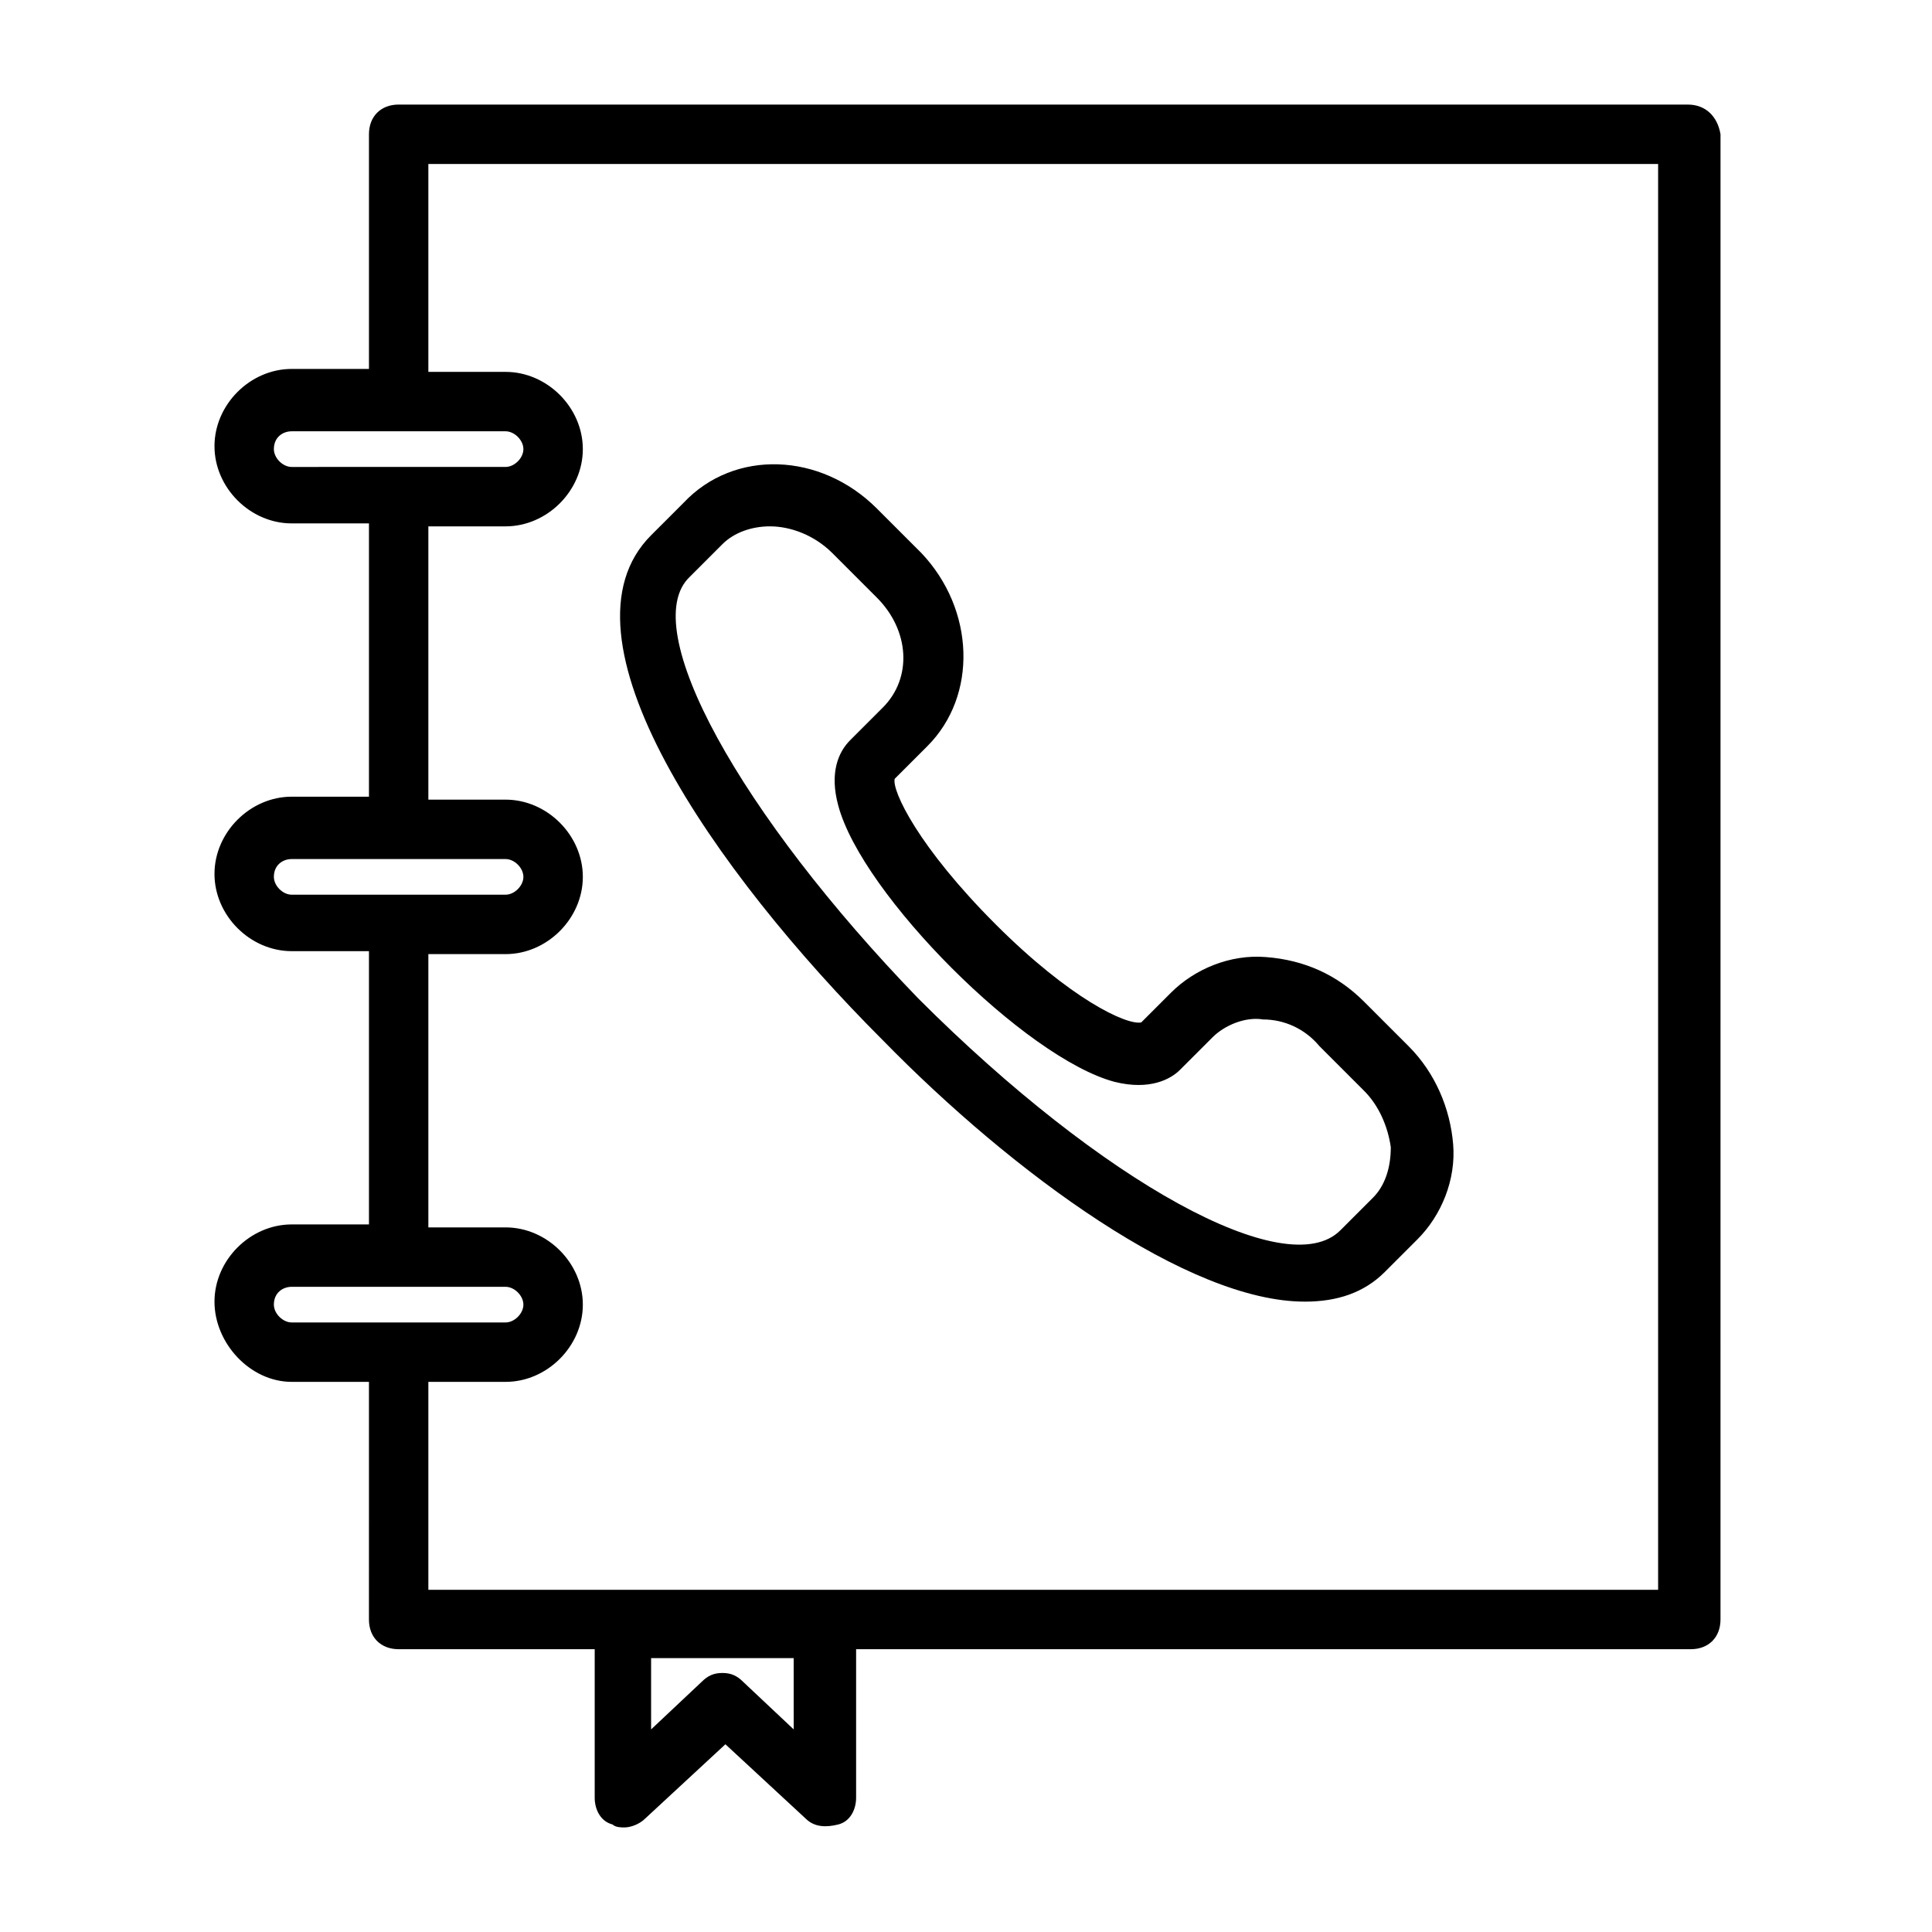
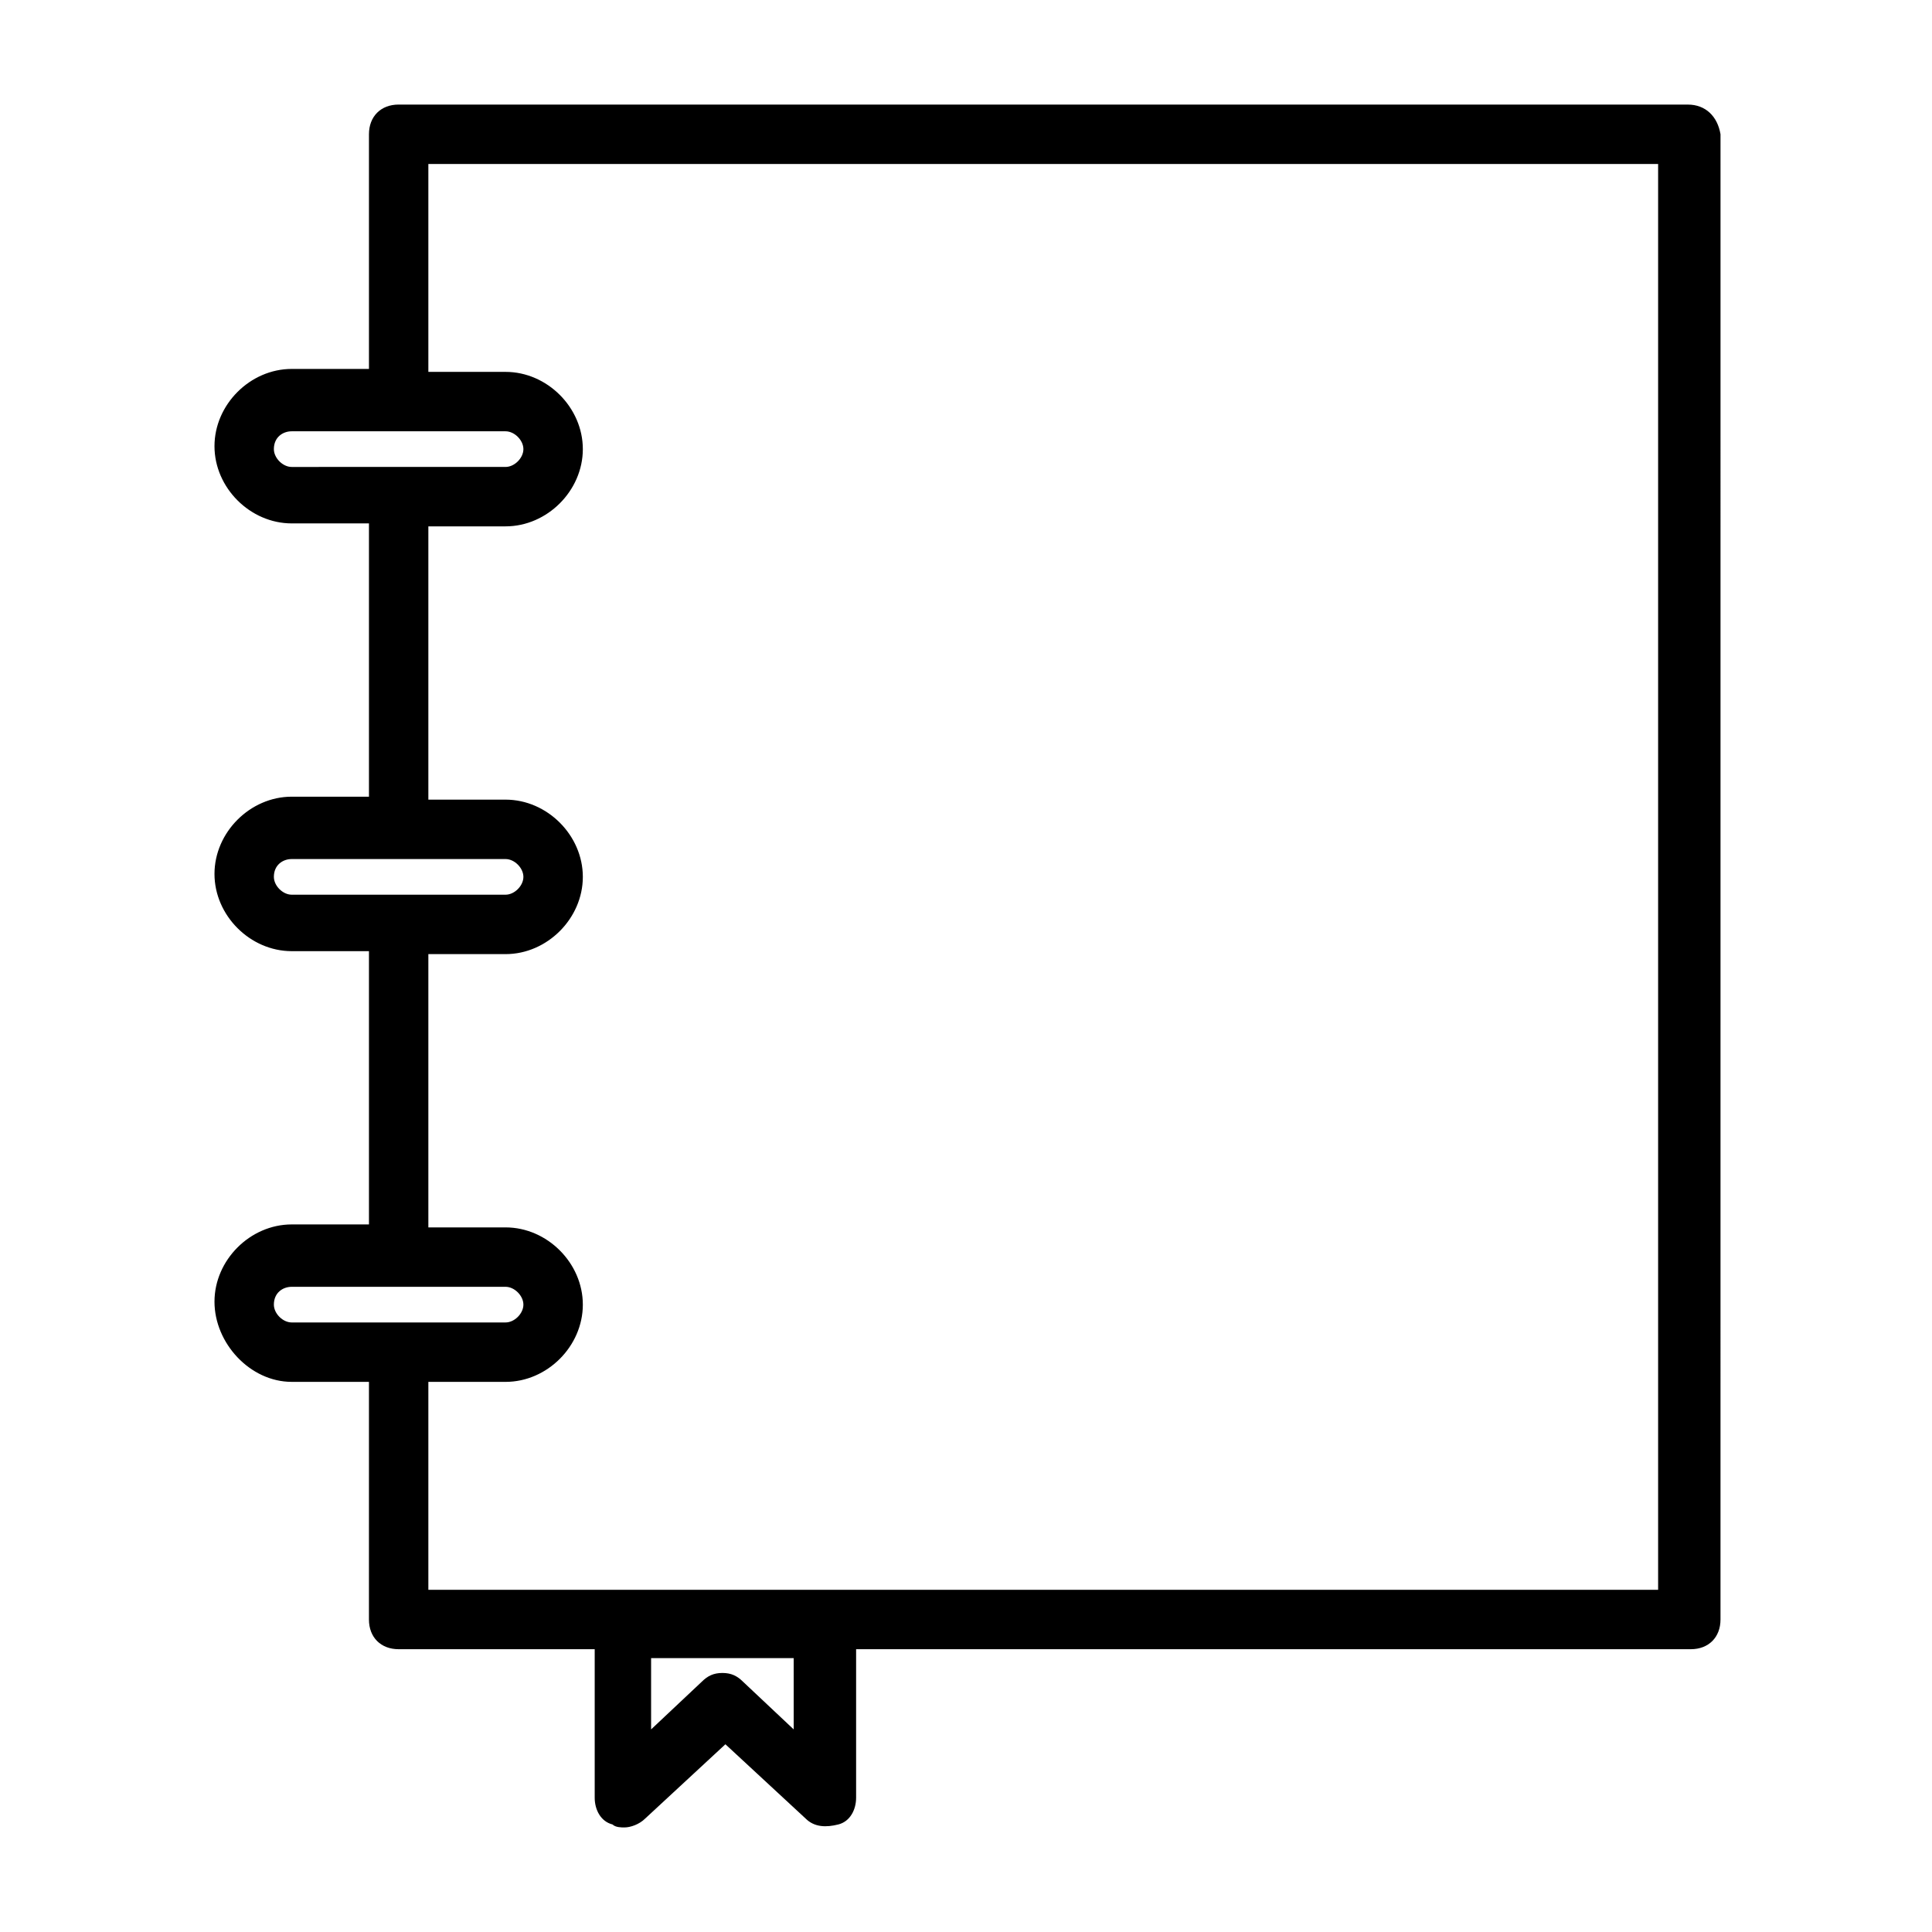
<svg xmlns="http://www.w3.org/2000/svg" fill="#000000" width="800px" height="800px" version="1.1" viewBox="144 144 512 512">
  <g>
-     <path d="m489.74 488.95c8.66 0 15.742-2.363 21.254-7.871l8.66-8.66c6.297-6.297 10.234-15.742 9.445-25.191-0.789-9.445-4.723-18.895-11.809-25.977l-11.809-11.809c-7.086-7.086-15.742-11.02-25.977-11.809-9.445-0.789-18.895 3.148-25.191 9.445l-7.871 7.871c-3.938 0.789-18.895-6.297-38.574-25.977-20.469-20.469-27.551-35.426-26.766-38.574l8.66-8.66c13.383-13.383 12.594-36.211-1.574-51.168l-11.809-11.809c-14.957-14.957-37.785-15.742-51.168-1.574l-8.66 8.66c-26.766 26.766 16.531 88.953 61.402 133.82 34.641 35.426 81.086 69.277 111.79 69.277zm-162.95-192.08 8.66-8.66c3.148-3.148 7.871-4.723 12.594-4.723 5.512 0 11.809 2.363 16.531 7.086l11.809 11.809c8.66 8.66 9.445 21.254 1.574 29.125l-8.66 8.66c-3.148 3.148-5.512 8.66-3.148 17.32 6.297 23.617 49.594 66.914 73.211 73.211 9.445 2.363 14.957-0.789 17.32-3.148l8.66-8.66c3.148-3.148 8.66-5.512 13.383-4.723 5.512 0 11.02 2.363 14.957 7.086l11.809 11.809c3.938 3.938 6.297 9.445 7.086 14.957 0 5.512-1.574 10.234-4.723 13.383l-8.66 8.66c-14.168 14.168-62.977-12.594-111.78-61.402-47.238-48.812-74.793-98.406-60.621-111.79z" />
    <path d="m591.29 171.71h-341.64c-4.723 0-7.871 3.148-7.871 7.871v62.188h-20.469c-11.02 0-20.469 9.445-20.469 20.469 0 11.02 9.445 20.469 20.469 20.469h20.469v72.422h-20.469c-11.02 0-20.469 9.445-20.469 20.469 0 11.02 9.445 20.469 20.469 20.469h20.469v72.422l-20.469-0.004c-11.02 0-20.469 9.445-20.469 20.469 0 11.02 9.445 21.254 20.469 21.254h20.469l-0.004 62.977c0 4.723 3.148 7.871 7.871 7.871h51.957v39.359c0 3.148 1.574 6.297 4.723 7.086 0.789 0.789 2.363 0.789 3.148 0.789 1.574 0 3.938-0.789 5.512-2.363l21.254-19.68 21.254 19.68c2.363 2.363 5.512 2.363 8.66 1.574 3.148-0.789 4.723-3.938 4.723-7.086v-39.359h221.2c4.723 0 7.871-3.148 7.871-7.871l0.004-393.6c-0.789-4.723-3.938-7.871-8.66-7.871zm-236.95 430.6-13.383-12.594c-1.574-1.574-3.148-2.363-5.512-2.363-2.363 0-3.938 0.789-5.512 2.363l-13.383 12.594v-18.895h37.785zm-137.76-339.29c0-3.148 2.363-4.723 4.723-4.723h56.68c2.363 0 4.723 2.363 4.723 4.723 0 2.363-2.363 4.723-4.723 4.723h-28.34l-28.34 0.004c-2.363 0-4.723-2.363-4.723-4.727zm0 113.36c0-3.148 2.363-4.723 4.723-4.723h56.68c2.363 0 4.723 2.363 4.723 4.723 0 2.363-2.363 4.723-4.723 4.723h-56.68c-2.363 0-4.723-2.363-4.723-4.723zm0 113.36c0-3.148 2.363-4.723 4.723-4.723h56.68c2.363 0 4.723 2.363 4.723 4.723 0 2.363-2.363 4.723-4.723 4.723h-56.68c-2.363 0-4.723-2.359-4.723-4.723zm366.84 75.574h-325.9v-55.105h20.469c11.02 0 20.469-9.445 20.469-20.469 0-11.02-9.445-20.469-20.469-20.469h-20.469v-72.422h20.469c11.02 0 20.469-9.445 20.469-20.469 0-11.02-9.445-20.469-20.469-20.469h-20.469v-72.422h20.469c11.02 0 20.469-9.445 20.469-20.469 0-11.02-9.445-20.469-20.469-20.469h-20.469v-55.098h325.9z" />
  </g>
</svg>